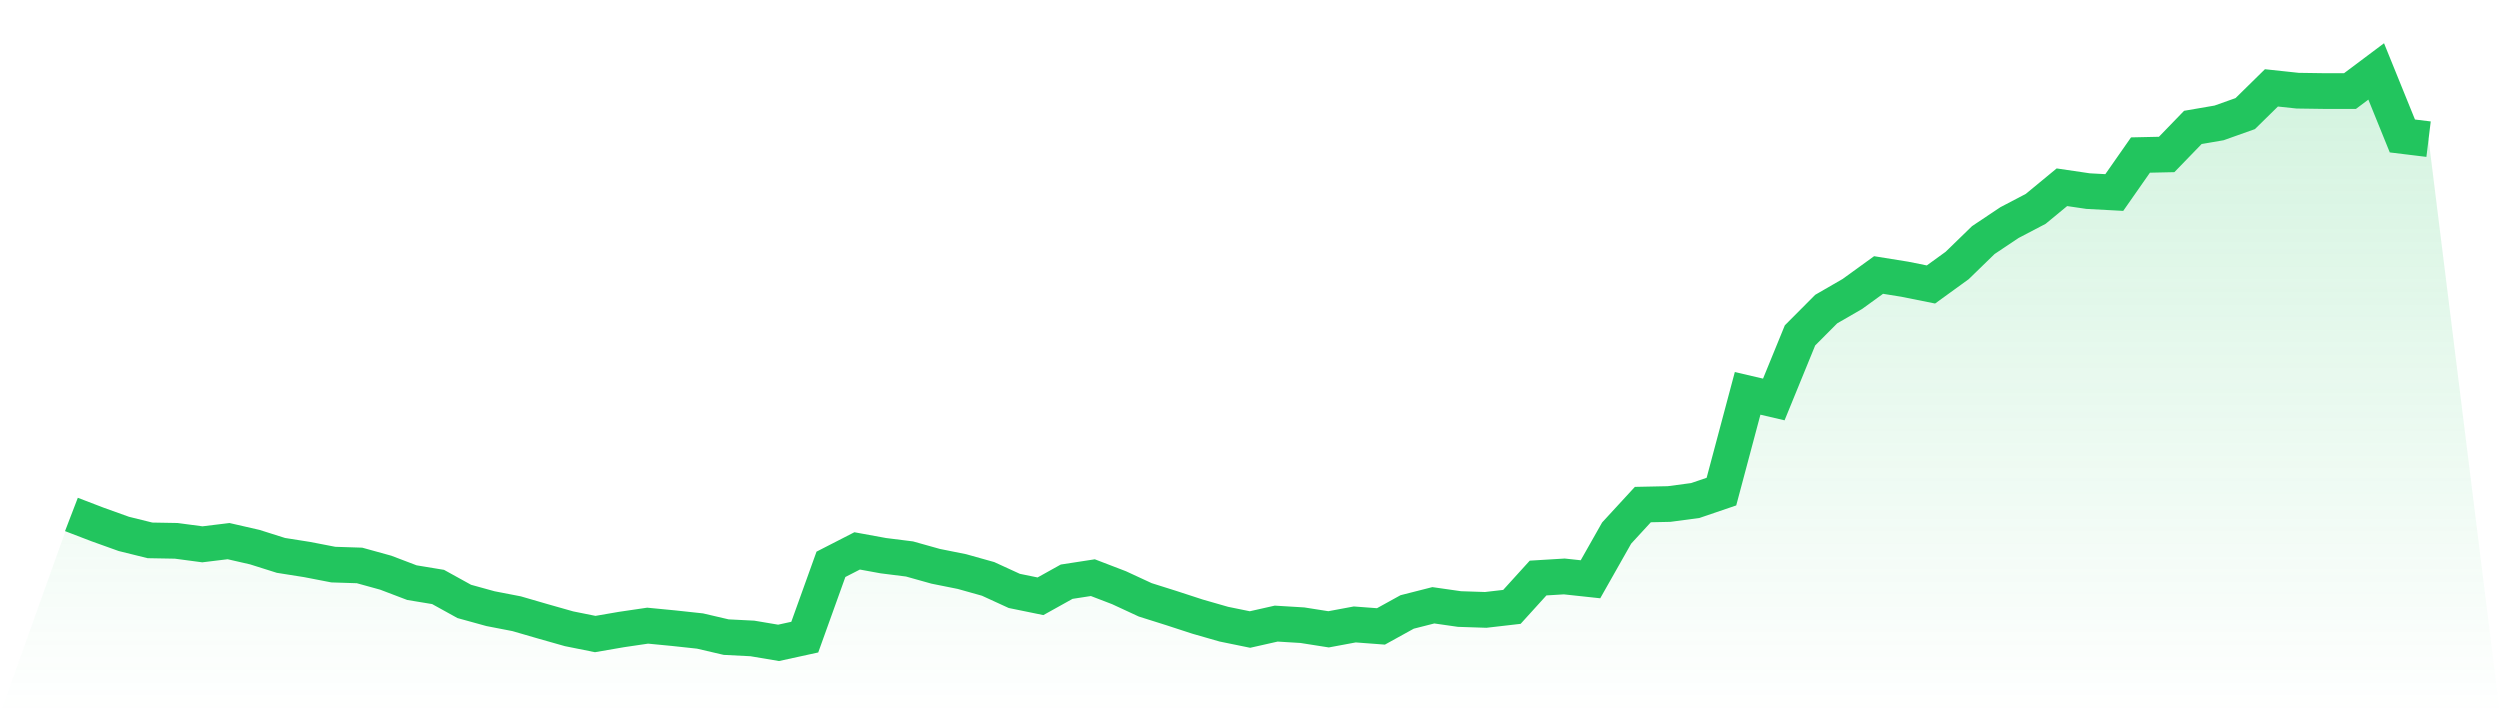
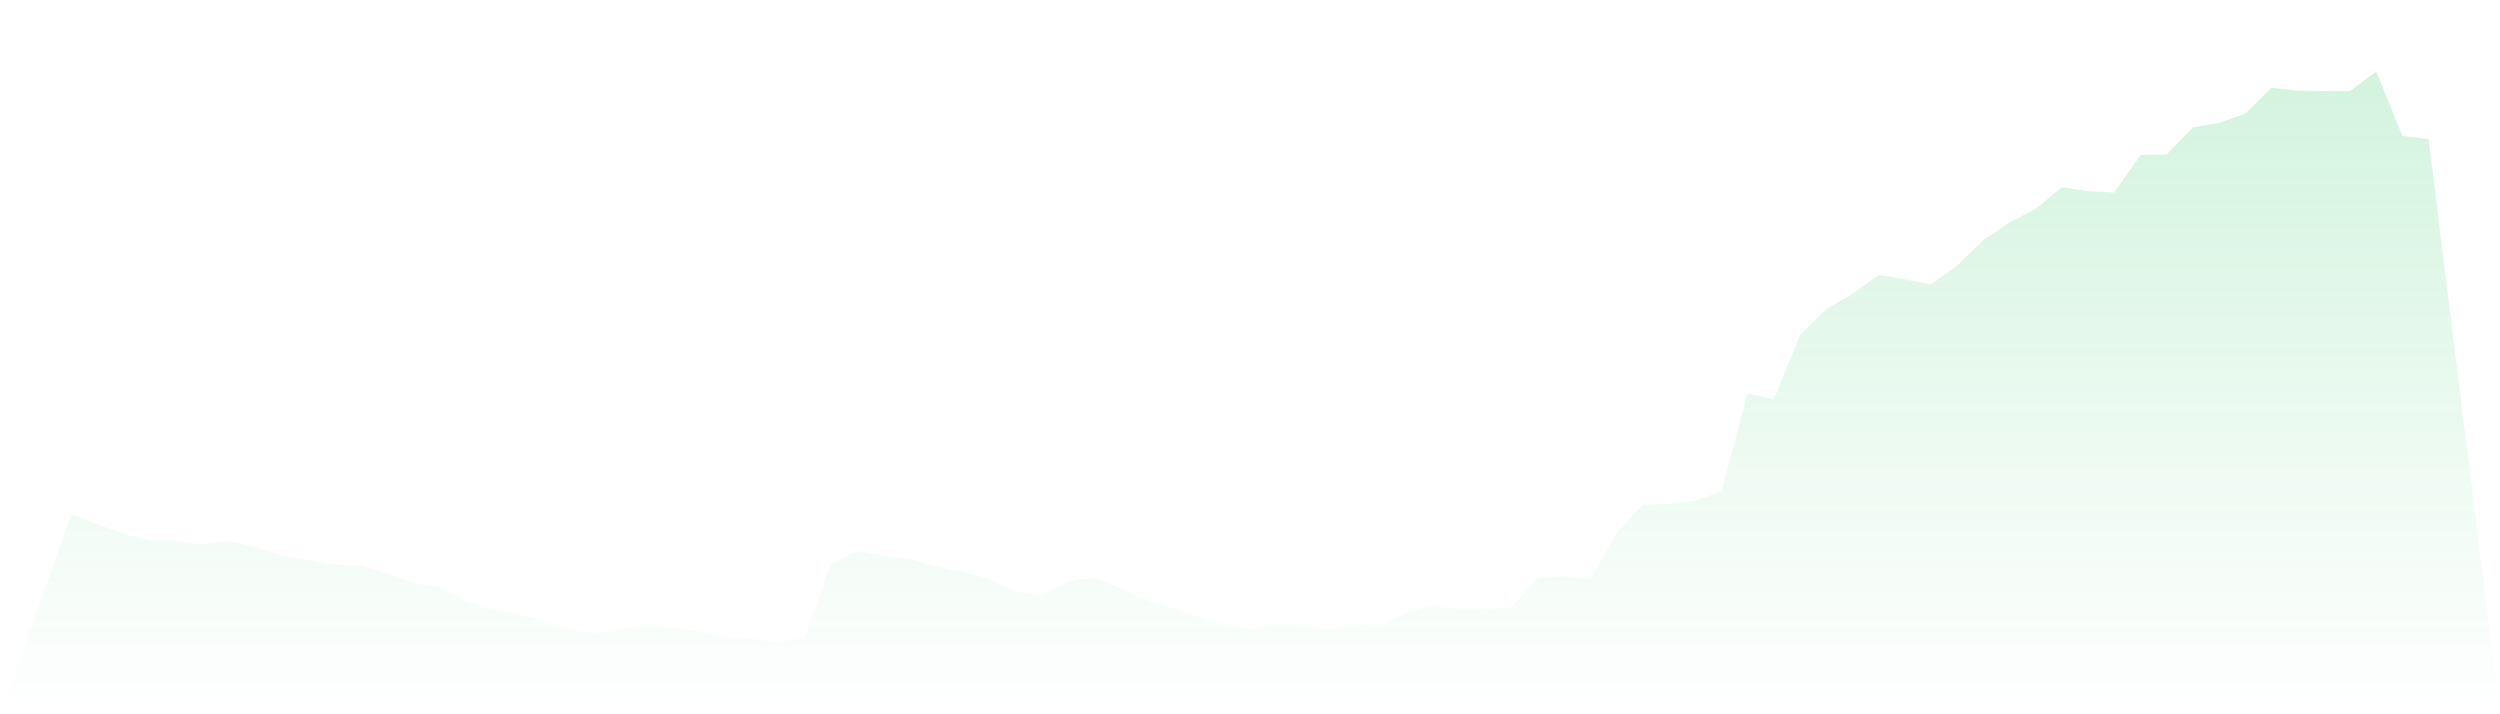
<svg xmlns="http://www.w3.org/2000/svg" viewBox="0 0 140 40">
  <defs>
    <linearGradient id="gradient" x1="0" x2="0" y1="0" y2="1">
      <stop offset="0%" stop-color="#22c55e" stop-opacity="0.2" />
      <stop offset="100%" stop-color="#22c55e" stop-opacity="0" />
    </linearGradient>
  </defs>
  <path d="M4,28.809 L4,28.809 L5.467,29.372 L6.933,29.898 L8.4,30.261 L9.867,30.287 L11.333,30.482 L12.8,30.303 L14.267,30.639 L15.733,31.102 L17.2,31.334 L18.667,31.618 L20.133,31.665 L21.6,32.07 L23.067,32.628 L24.533,32.87 L26,33.68 L27.467,34.085 L28.933,34.369 L30.4,34.795 L31.867,35.211 L33.333,35.506 L34.8,35.253 L36.267,35.037 L37.733,35.179 L39.2,35.337 L40.667,35.679 L42.133,35.753 L43.6,36 L45.067,35.679 L46.533,31.602 L48,30.85 L49.467,31.118 L50.933,31.302 L52.4,31.713 L53.867,32.007 L55.333,32.418 L56.8,33.091 L58.267,33.391 L59.733,32.575 L61.2,32.349 L62.667,32.912 L64.133,33.591 L65.6,34.054 L67.067,34.532 L68.533,34.953 L70,35.253 L71.467,34.922 L72.933,35.011 L74.4,35.242 L75.867,34.969 L77.333,35.079 L78.8,34.269 L80.267,33.896 L81.733,34.106 L83.2,34.154 L84.667,33.985 L86.133,32.37 L87.6,32.281 L89.067,32.439 L90.533,29.85 L92,28.256 L93.467,28.225 L94.933,28.03 L96.4,27.53 L97.867,22.028 L99.333,22.37 L100.8,18.782 L102.267,17.309 L103.733,16.462 L105.2,15.4 L106.667,15.636 L108.133,15.931 L109.6,14.868 L111.067,13.443 L112.533,12.464 L114,11.696 L115.467,10.486 L116.933,10.702 L118.4,10.781 L119.867,8.682 L121.333,8.65 L122.8,7.135 L124.267,6.883 L125.733,6.362 L127.2,4.921 L128.667,5.078 L130.133,5.099 L131.6,5.099 L133.067,4 L134.533,7.614 L136,7.793 L140,40 L0,40 z" fill="url(#gradient)" />
-   <path d="M4,28.809 L4,28.809 L5.467,29.372 L6.933,29.898 L8.4,30.261 L9.867,30.287 L11.333,30.482 L12.8,30.303 L14.267,30.639 L15.733,31.102 L17.2,31.334 L18.667,31.618 L20.133,31.665 L21.6,32.07 L23.067,32.628 L24.533,32.87 L26,33.68 L27.467,34.085 L28.933,34.369 L30.4,34.795 L31.867,35.211 L33.333,35.506 L34.8,35.253 L36.267,35.037 L37.733,35.179 L39.2,35.337 L40.667,35.679 L42.133,35.753 L43.6,36 L45.067,35.679 L46.533,31.602 L48,30.85 L49.467,31.118 L50.933,31.302 L52.4,31.713 L53.867,32.007 L55.333,32.418 L56.8,33.091 L58.267,33.391 L59.733,32.575 L61.2,32.349 L62.667,32.912 L64.133,33.591 L65.6,34.054 L67.067,34.532 L68.533,34.953 L70,35.253 L71.467,34.922 L72.933,35.011 L74.4,35.242 L75.867,34.969 L77.333,35.079 L78.8,34.269 L80.267,33.896 L81.733,34.106 L83.2,34.154 L84.667,33.985 L86.133,32.37 L87.6,32.281 L89.067,32.439 L90.533,29.85 L92,28.256 L93.467,28.225 L94.933,28.03 L96.4,27.53 L97.867,22.028 L99.333,22.37 L100.8,18.782 L102.267,17.309 L103.733,16.462 L105.2,15.4 L106.667,15.636 L108.133,15.931 L109.6,14.868 L111.067,13.443 L112.533,12.464 L114,11.696 L115.467,10.486 L116.933,10.702 L118.4,10.781 L119.867,8.682 L121.333,8.65 L122.8,7.135 L124.267,6.883 L125.733,6.362 L127.2,4.921 L128.667,5.078 L130.133,5.099 L131.6,5.099 L133.067,4 L134.533,7.614 L136,7.793" fill="none" stroke="#22c55e" stroke-width="2" />
</svg>